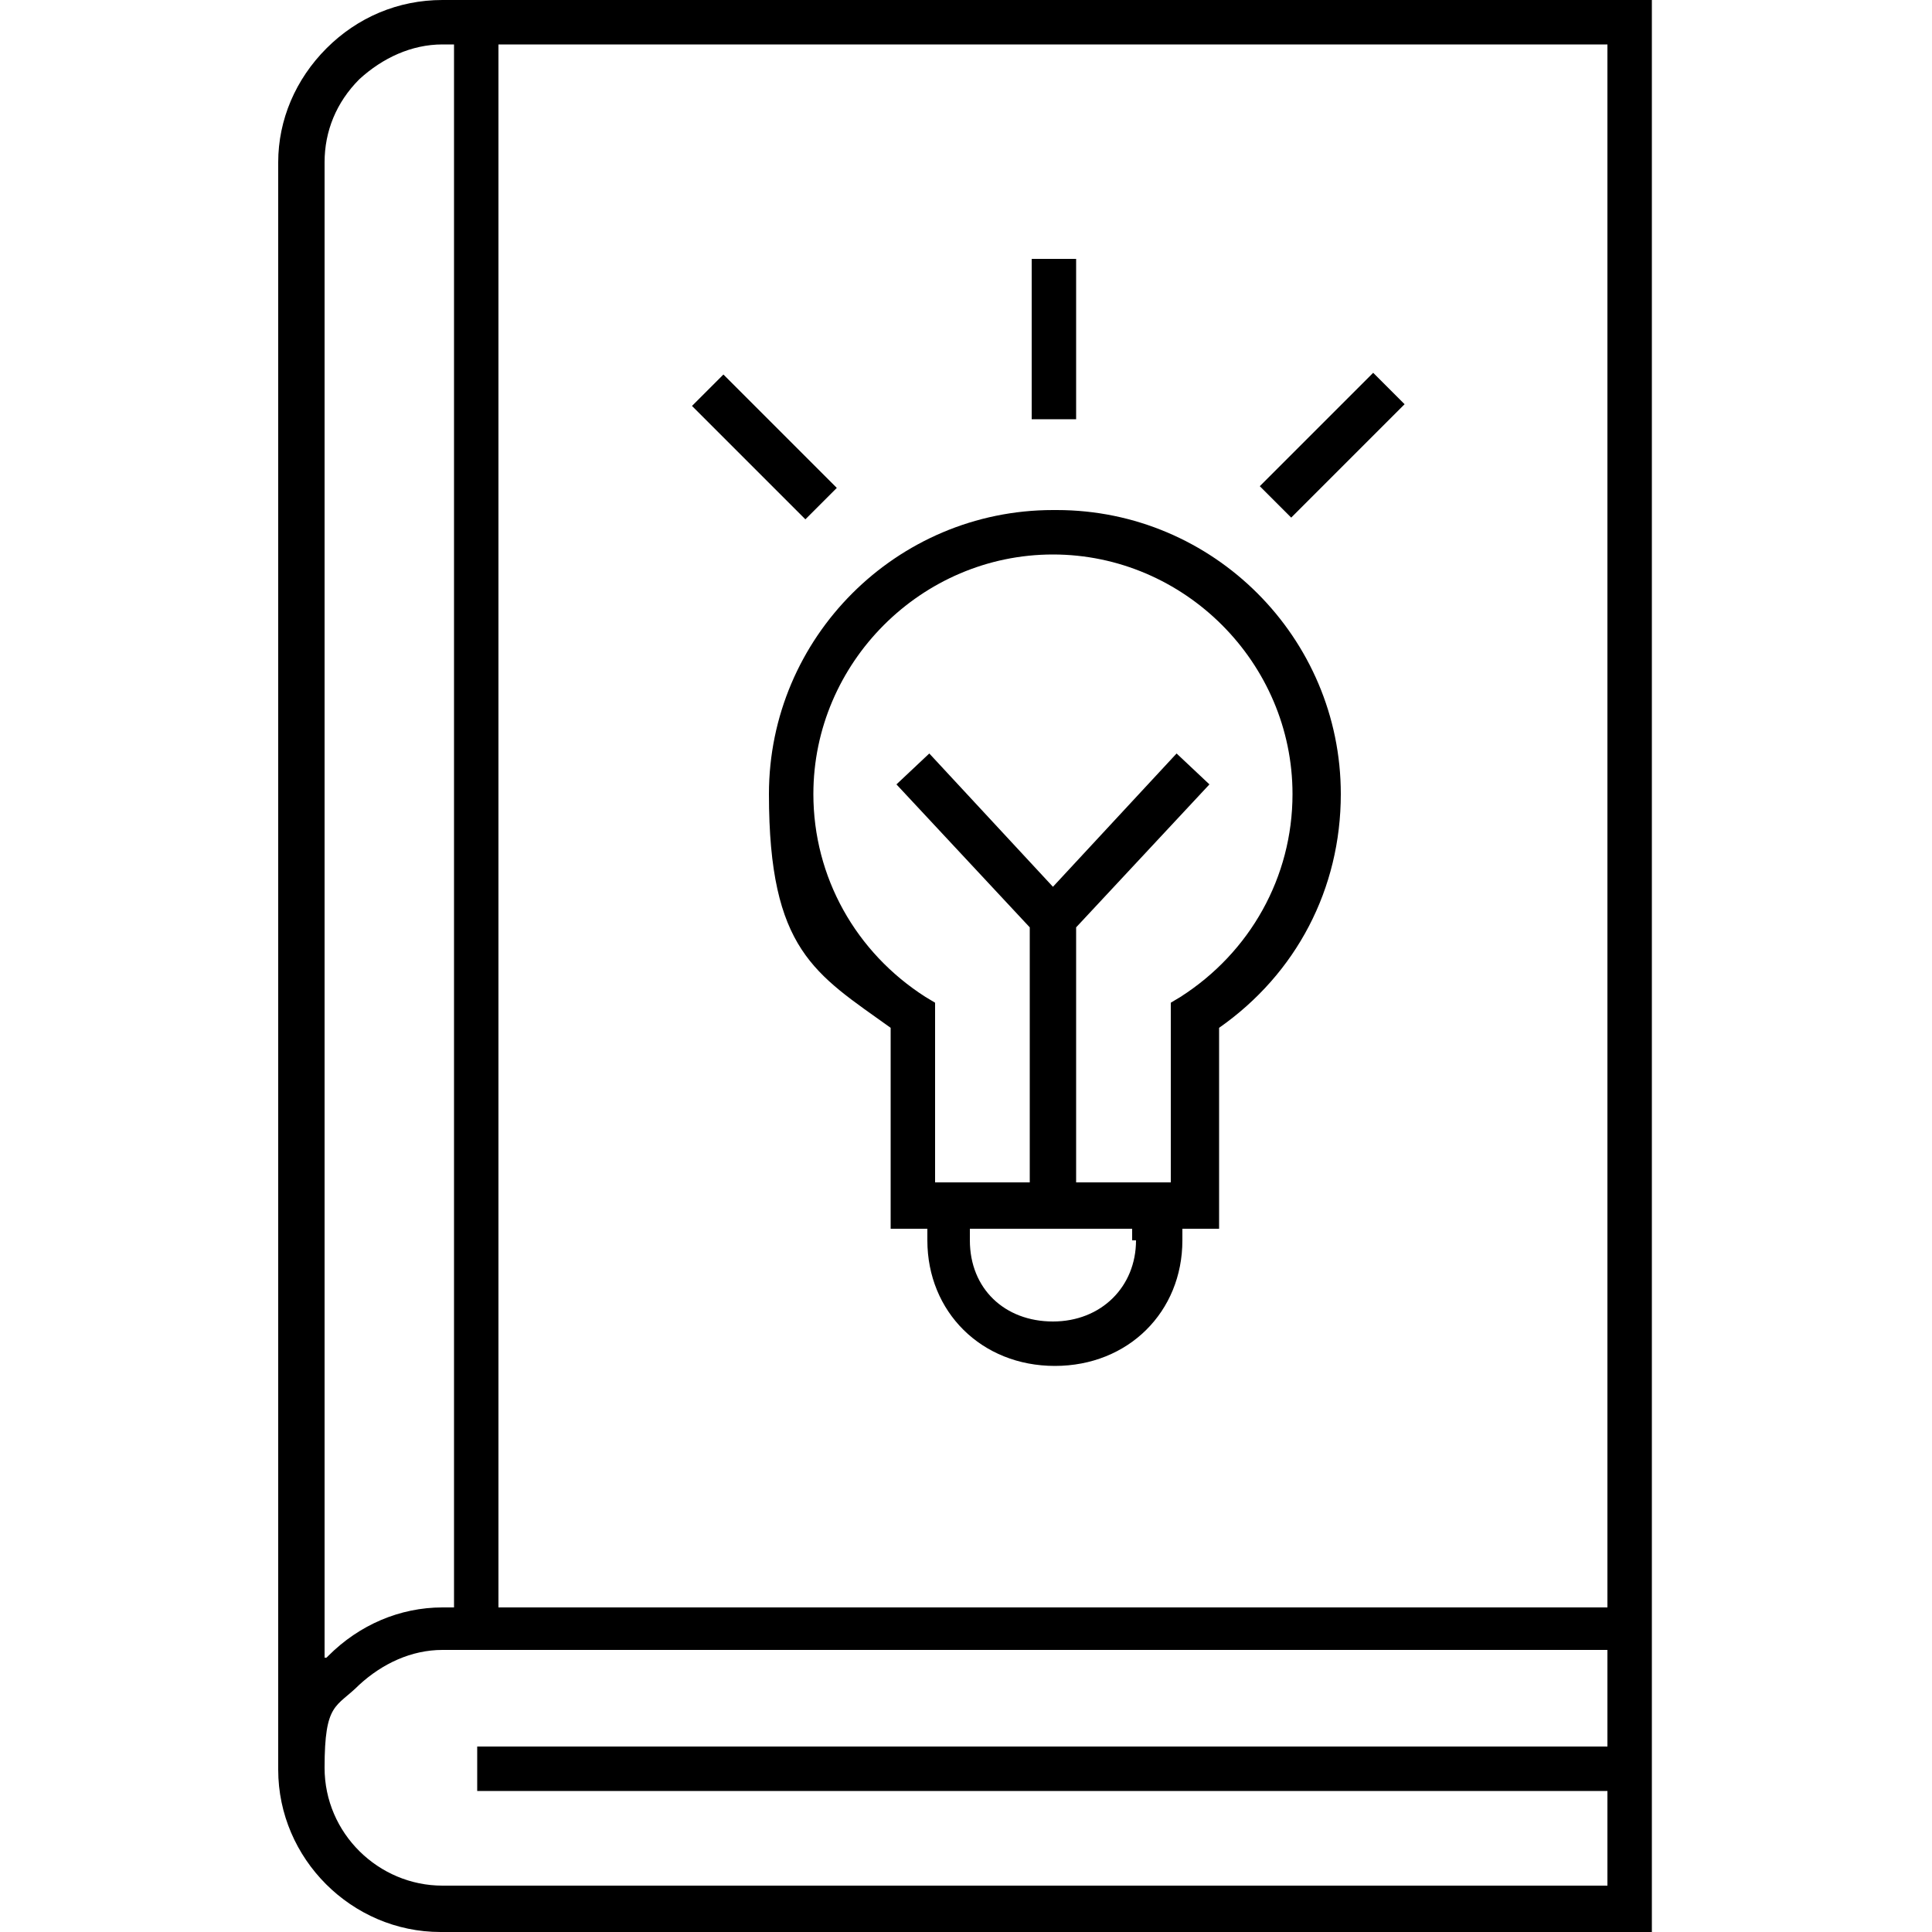
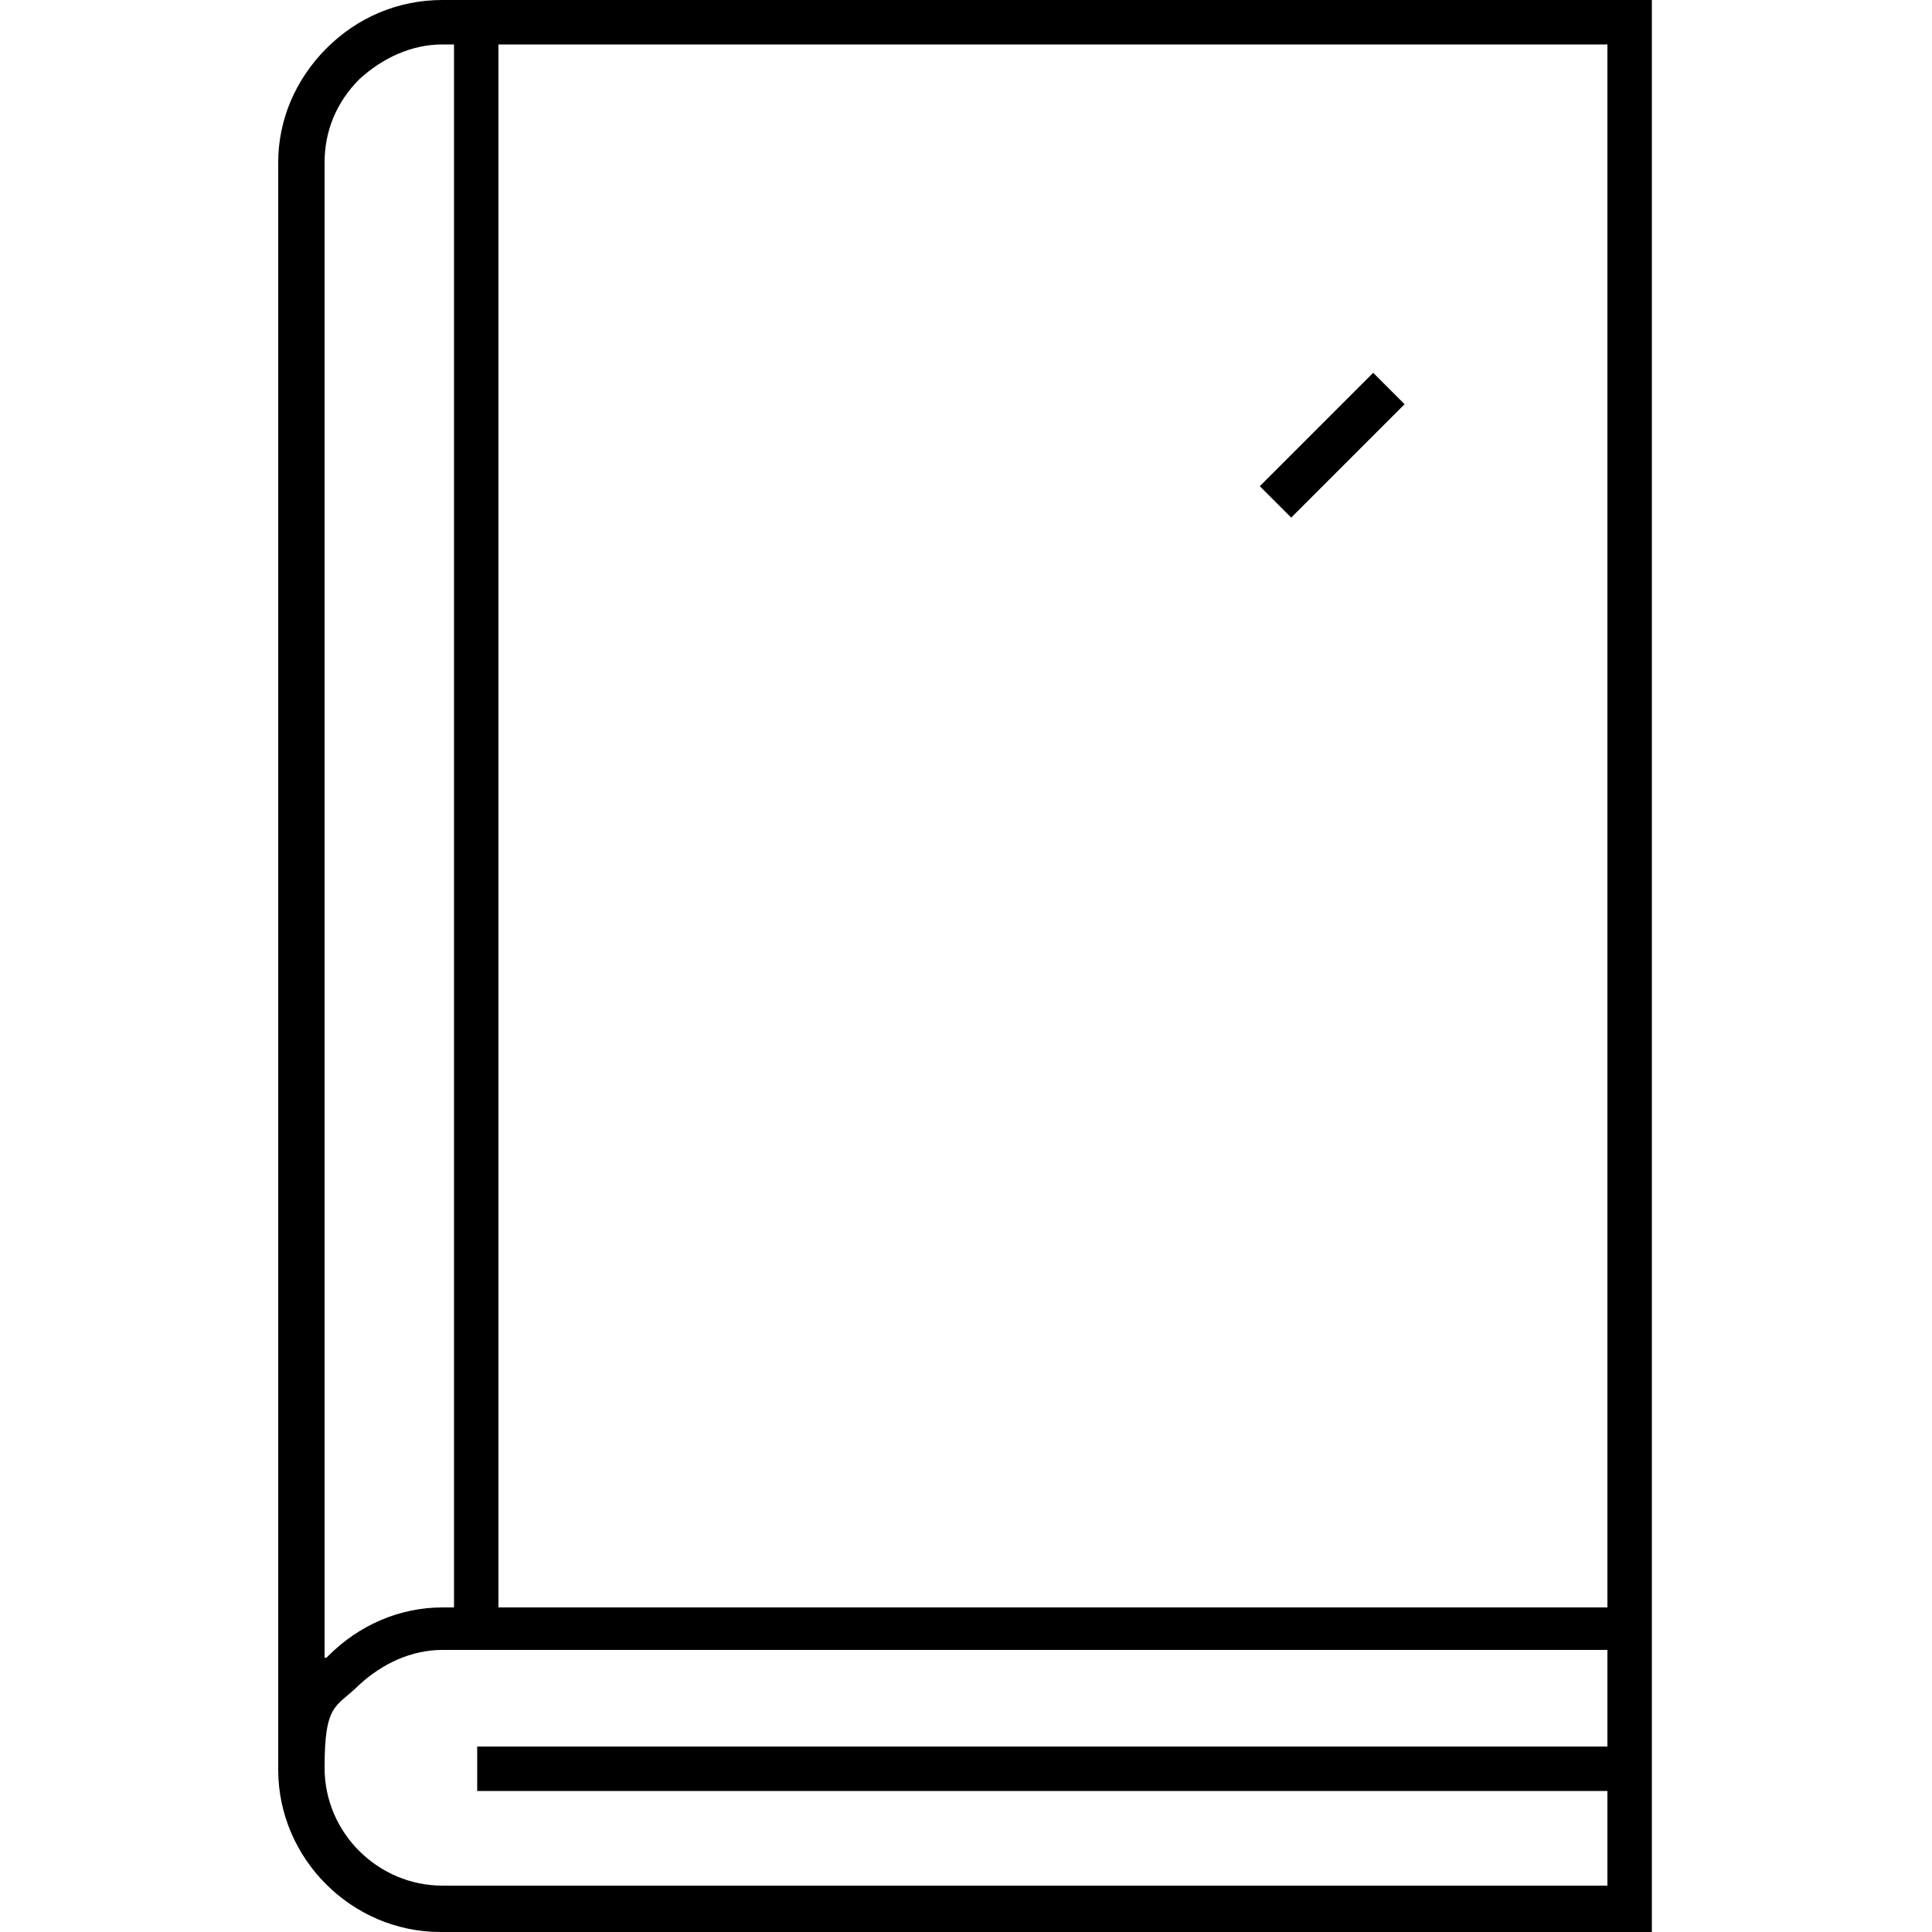
<svg xmlns="http://www.w3.org/2000/svg" id="Calque_1" width="100" height="100" version="1.1" viewBox="0 0 100 100">
  <path d="M22.9,0C20.6,0,18.5.9,16.9,2.5c-1.6,1.6-2.5,3.7-2.5,5.9v83.2c0,4.6,3.8,8.4,8.4,8.4h62.7V0H22.9ZM16.8,85.8V8.4c0-1.6.6-3.1,1.8-4.3,1.2-1.1,2.7-1.8,4.3-1.8h.6v80.9h-.6c-2.2,0-4.3.9-5.9,2.5,0,0,0,0-.1.1ZM83.2,90.4H24.7v2.3h58.5v4.9H22.9c-3.3,0-6.1-2.7-6.1-6.1s.6-3.1,1.8-4.3c1.2-1.1,2.7-1.8,4.3-1.8h60.3s0,4.9,0,4.9ZM25.8,83.2V2.3h57.4v80.9H25.8Z" />
-   <path d="M54.5,26.4c-8.1,0-14.7,6.6-14.7,14.7s2.4,9.3,6.3,12.1v10.4h1.9c0,.2,0,.4,0,.6,0,3.7,2.8,6.5,6.6,6.5s6.6-2.8,6.6-6.5,0-.4,0-.6h1.9v-10.4c4-2.8,6.3-7.2,6.3-12.1,0-8.1-6.6-14.7-14.7-14.7ZM58.8,64.2c0,2.4-1.8,4.2-4.3,4.2s-4.3-1.7-4.3-4.2,0-.4,0-.6h8.4c0,.2,0,.4,0,.6ZM61.1,51.6l-.5.3v9.3h-4.9v-13.2l6.9-7.4-1.7-1.6-6.4,6.9-6.4-6.9-1.7,1.6,6.9,7.4v13.2h-4.9v-9.3l-.5-.3c-3.6-2.3-5.8-6.2-5.8-10.5,0-6.8,5.6-12.4,12.4-12.4s12.4,5.6,12.4,12.4c0,4.3-2.2,8.2-5.8,10.5Z" />
-   <rect x="53.4" y="13.4" width="2.3" height="8.3" />
-   <rect x="38.4" y="18.9" width="2.3" height="8.3" transform="translate(-4.7 34.8) rotate(-45)" />
  <rect x="64.8" y="21.9" width="8.3" height="2.3" transform="translate(3.9 55.5) rotate(-45)" />
</svg>